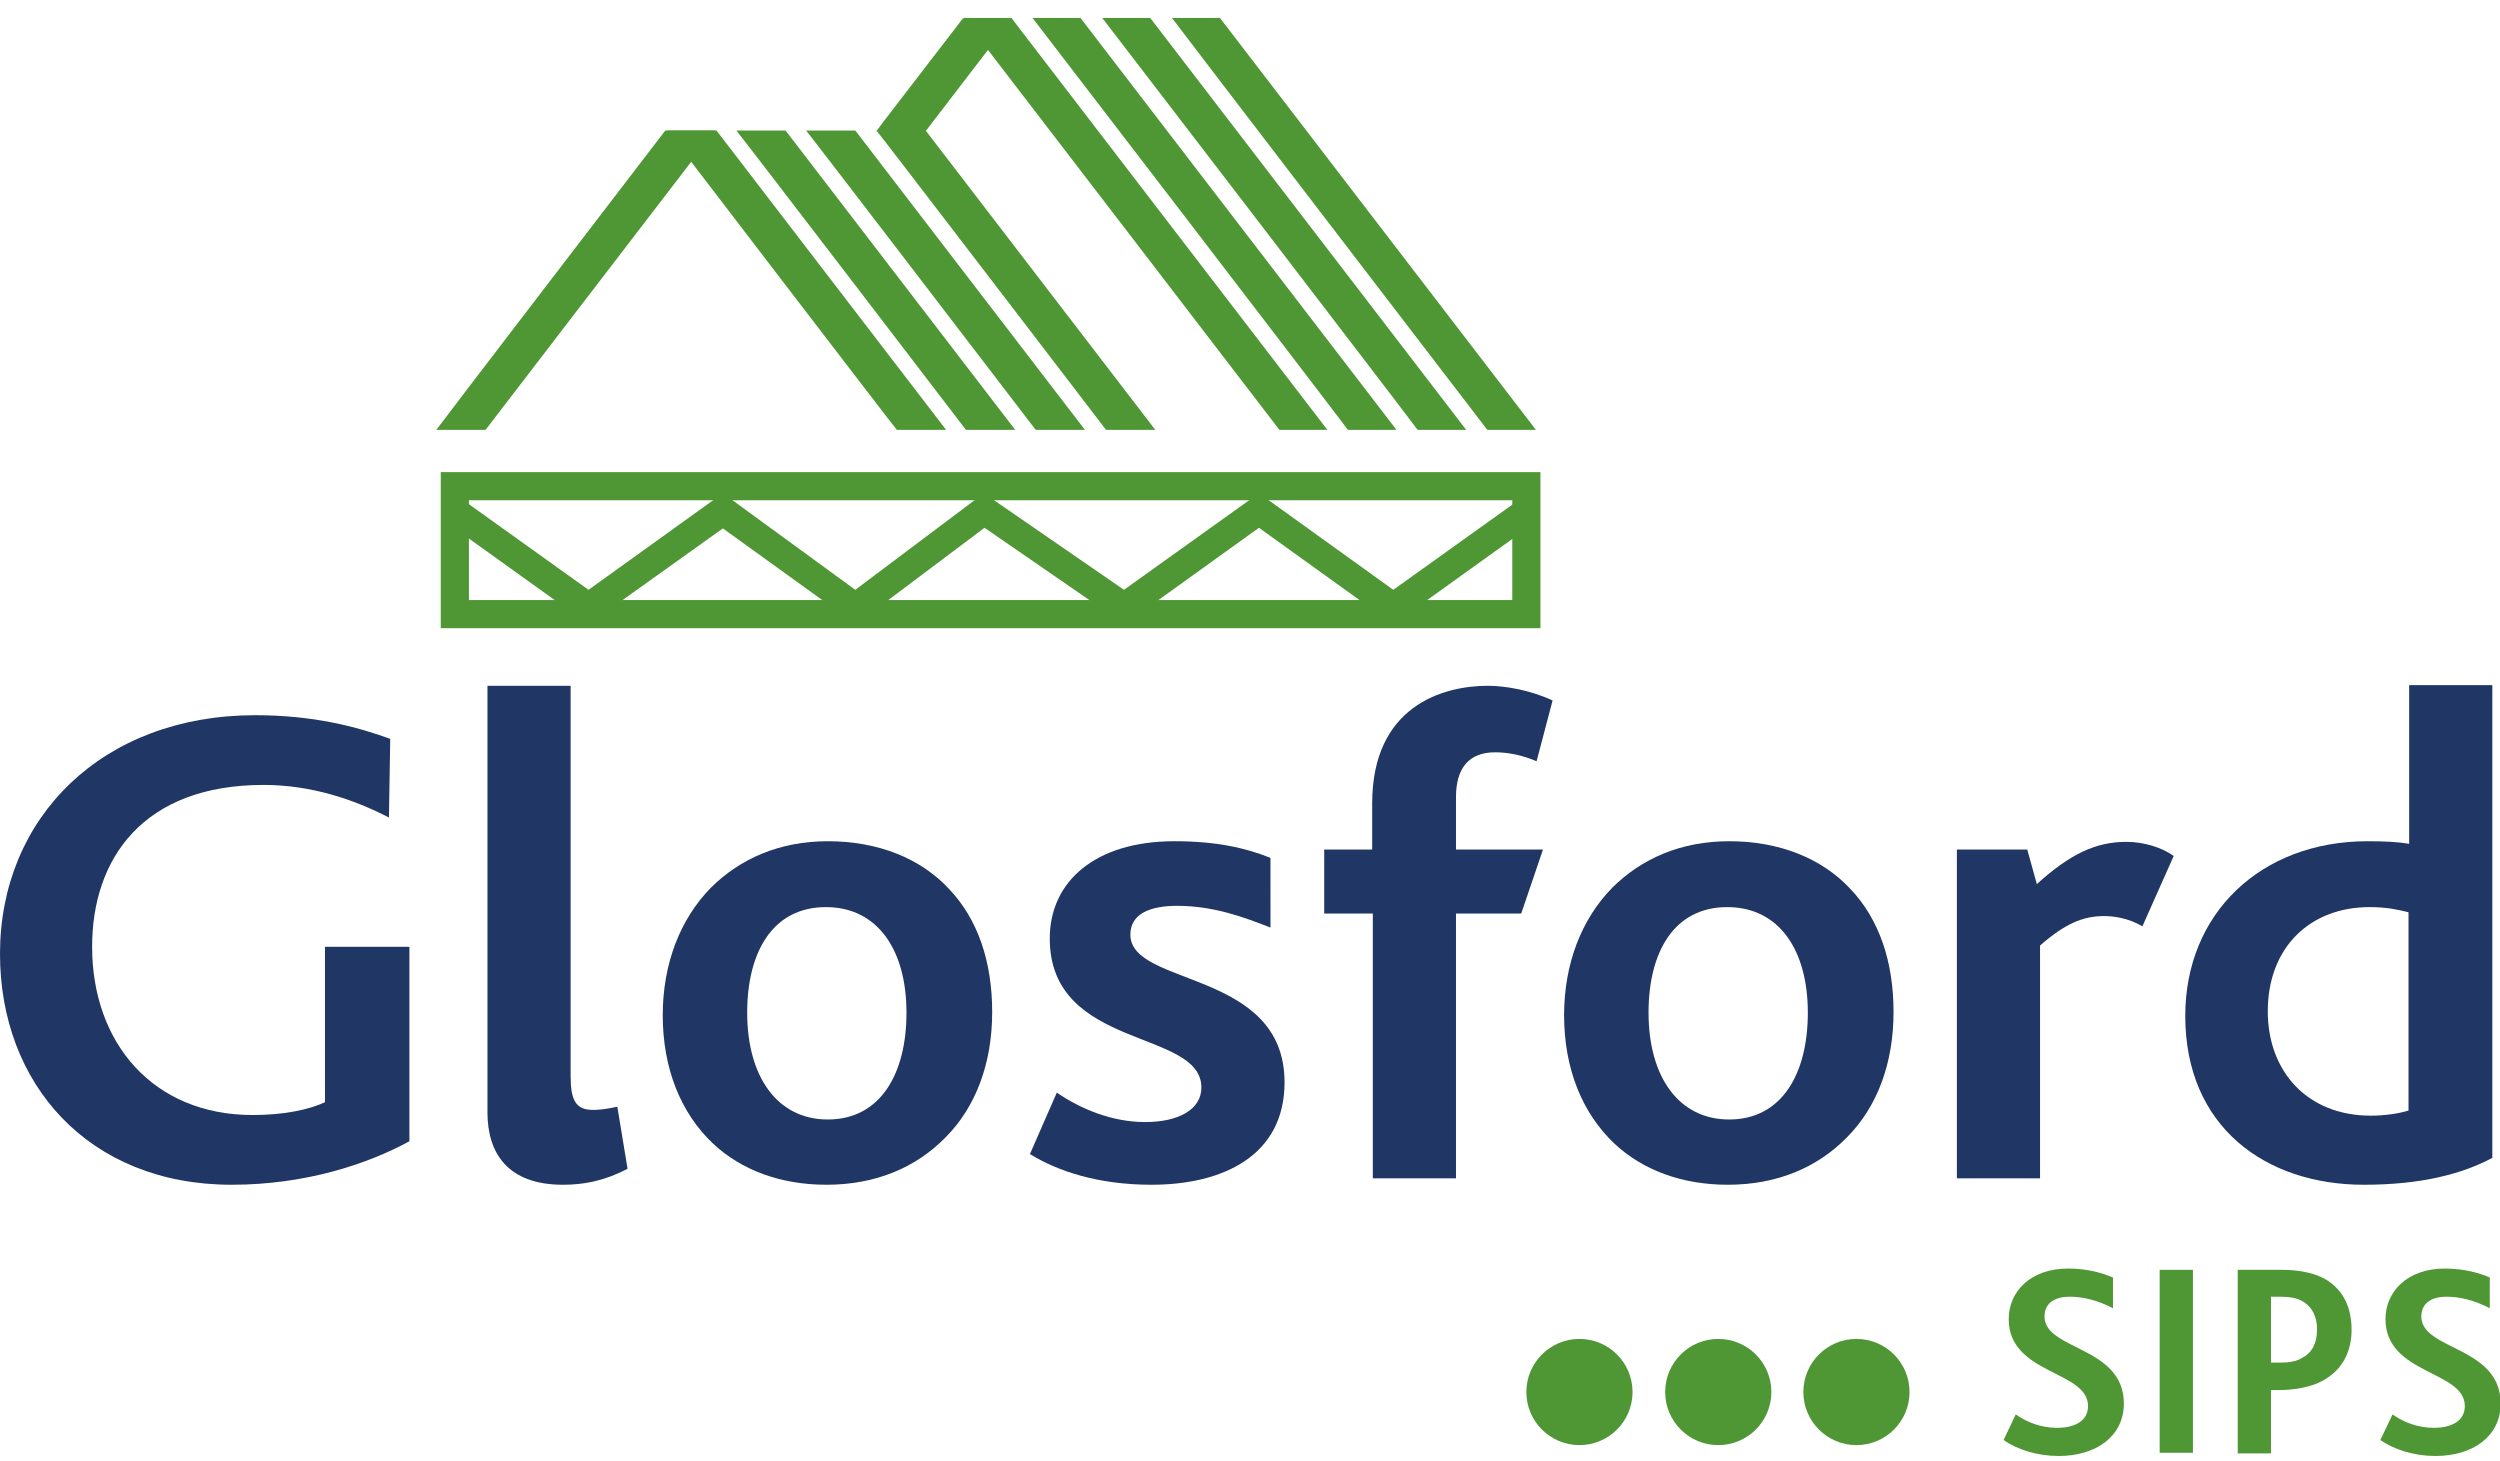
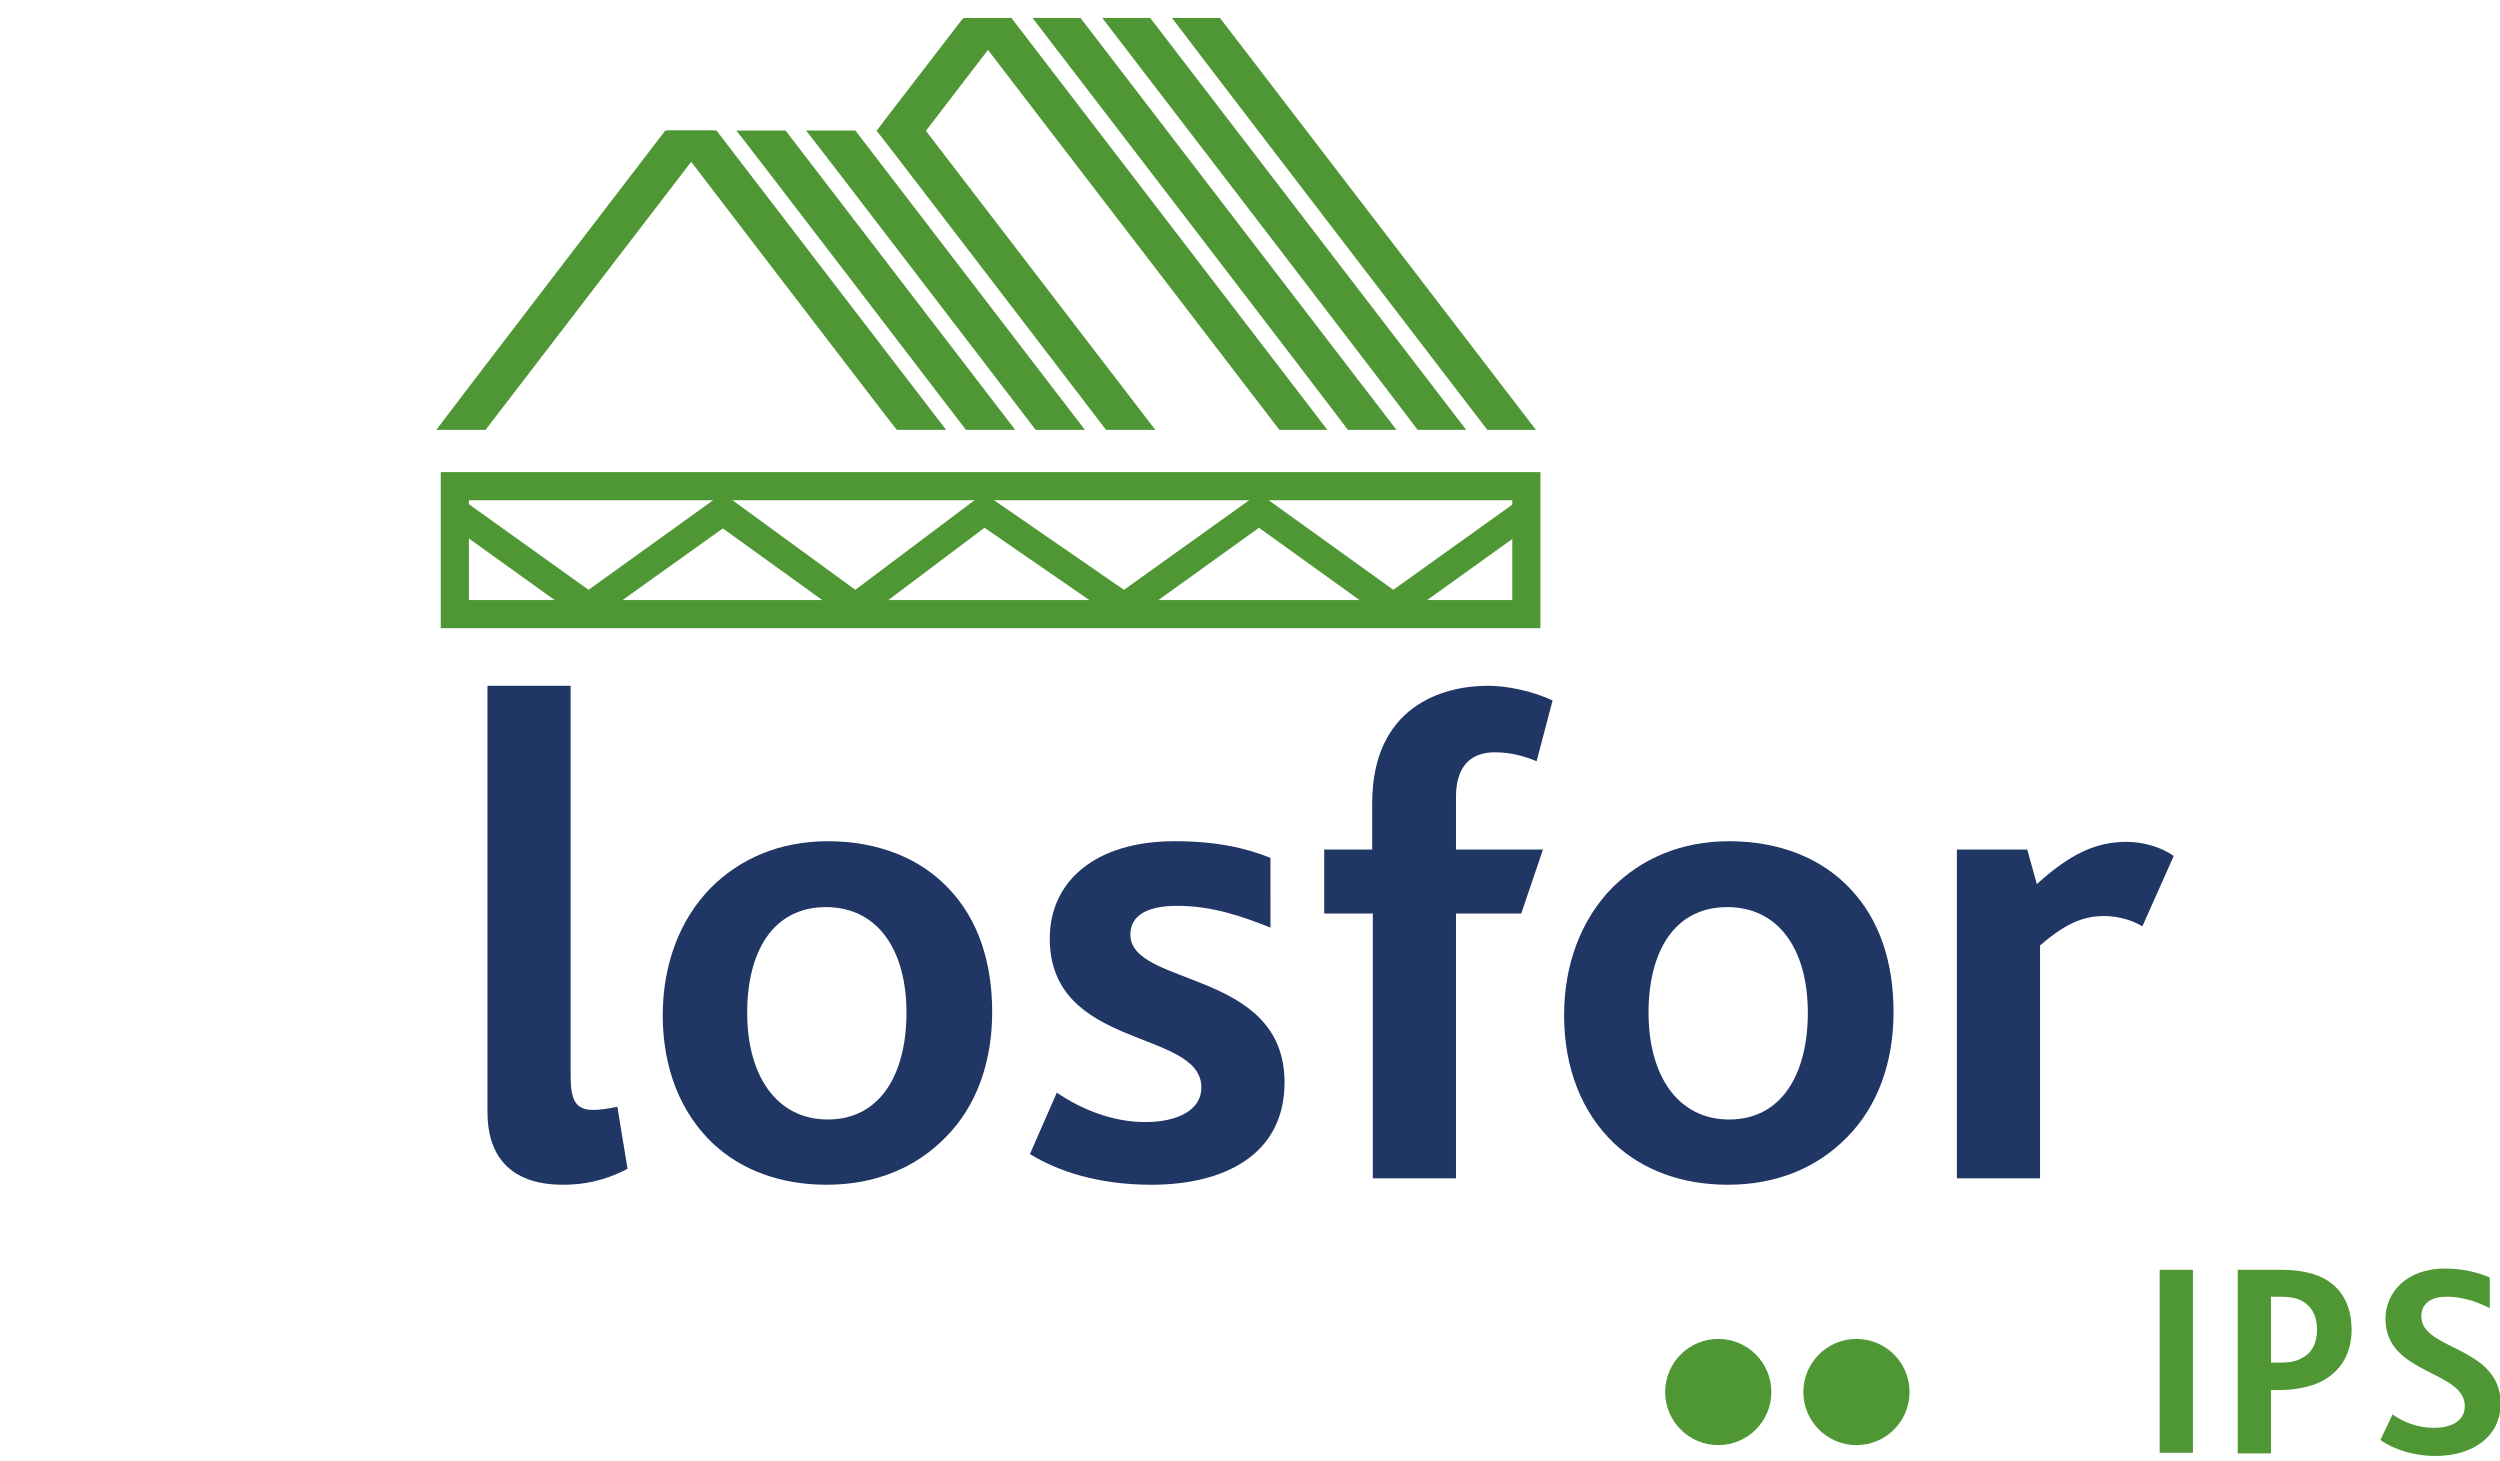
<svg xmlns="http://www.w3.org/2000/svg" version="1.1" id="Layer_1" x="0px" y="0px" viewBox="0 0 390.8 228.4" style="enable-background:new 0 0 390.8 228.4;" xml:space="preserve">
  <style type="text/css">
	.st0{fill:#203665;}
	.st1{fill:#4F9734;}
</style>
  <g>
    <g>
-       <path class="st0" d="M36.2,185.2C13.8,185.2,0,169.4,0,149.1c0-21.3,16-37.3,39.9-37.3c9.1,0,15.9,1.8,21.1,3.7l-0.2,12.3    c-5.4-2.8-12.1-5.1-19.6-5.1c-18.8,0-26.8,11.5-26.8,25.3c0,15,9.5,26.3,25.1,26.3c4.8,0,8.7-0.8,11.3-2V148h13.2v30.4    C57.4,182,47.7,185.2,36.2,185.2z" />
      <path class="st0" d="M88,185.2c-8.6,0-11.8-4.9-11.8-11.3v-66.7h13v61c0,3.8,0.8,5.3,3.5,5.3c0.9,0,2-0.1,3.8-0.5l1.6,9.7    C94.3,184.7,91,185.2,88,185.2z" />
      <path class="st0" d="M147.8,177.8c-4.6,4.7-10.9,7.4-18.6,7.4c-7.2,0-13.3-2.3-17.7-6.4c-5.1-4.8-7.9-11.8-7.9-20.1    c0-8,2.7-15,7.5-19.9c4.6-4.6,10.8-7.3,18.3-7.3c7.9,0,14.5,2.7,18.9,7.4c4.6,4.8,6.8,11.5,6.8,19.3    C155.1,166.1,152.6,173,147.8,177.8z M129.1,141.8c-8.3,0-12.3,7-12.3,16.5c0,10,4.7,16.7,12.6,16.7c8.2,0,12.3-7.1,12.3-16.7    C141.7,148.5,137.2,141.8,129.1,141.8z" />
      <path class="st0" d="M180,185.2c-8.5,0-14.8-2.2-19-4.8l4.2-9.6c3.8,2.6,8.7,4.6,13.8,4.6c5.3,0,8.8-2,8.8-5.4    c0-9.2-23.7-5.8-23.7-23.3c0-8.9,7.1-15.2,19.5-15.2c6.4,0,11,1,15,2.6V145c-4.3-1.7-9-3.4-14.6-3.4c-4.5,0-7.3,1.4-7.3,4.5    c0,8.2,24.1,5.4,24.1,23.1C200.8,180.7,191.1,185.2,180,185.2z" />
      <path class="st0" d="M240.2,119c-2.1-0.9-4.3-1.4-6.5-1.4c-4.1,0-6.1,2.5-6.1,7v8.2h13.6l-3.4,10h-10.2v41.4h-13v-41.4H207v-10    h7.5v-7.2c0-15.2,11-18.4,18.1-18.4c2.7,0,6.7,0.7,10.1,2.3L240.2,119z" />
      <path class="st0" d="M288.7,177.8c-4.6,4.7-10.9,7.4-18.6,7.4c-7.2,0-13.3-2.3-17.7-6.4c-5.1-4.8-7.9-11.8-7.9-20.1    c0-8,2.7-15,7.5-19.9c4.6-4.6,10.8-7.3,18.3-7.3c7.9,0,14.5,2.7,18.9,7.4c4.6,4.8,6.8,11.5,6.8,19.3    C296,166.1,293.5,173,288.7,177.8z M270,141.8c-8.3,0-12.3,7-12.3,16.5c0,10,4.7,16.7,12.6,16.7c8.2,0,12.3-7.1,12.3-16.7    C282.6,148.5,278.1,141.8,270,141.8z" />
      <path class="st0" d="M334.9,144.8c-2.2-1.3-4.5-1.6-6-1.6c-3.3,0-6.1,1.2-10,4.6v36.4h-13v-51.4h11l1.5,5.4    c5.2-4.7,9.2-6.6,14-6.6c2.6,0,5.4,0.8,7.4,2.2L334.9,144.8z" />
-       <path class="st0" d="M369.5,185.2c-15.3,0-27.9-9-27.9-26.4c0-16,11.8-27.3,28.5-27.3c2.6,0,4.7,0.1,6.5,0.4v-24.8h13v73.9    C384.7,183.6,378.3,185.2,369.5,185.2z M376.5,142.6c-1.7-0.4-3.3-0.8-6.1-0.8c-9.2,0-15.9,6.2-15.9,16.3    c0,9.3,6.1,16.3,16.1,16.3c2.1,0,4.3-0.3,5.9-0.8V142.6z" />
    </g>
    <path class="st1" d="M68.2,67.2h7.7l35.9-46.8H104C104,20.4,68.2,67.1,68.2,67.2z" />
    <path class="st1" d="M104.3,20.4h7.7l35.9,46.8h-7.7C140.1,67.2,104.3,20.4,104.3,20.4z" />
    <path class="st1" d="M115.1,20.4h7.7l35.9,46.8H151C151,67.2,115.2,20.4,115.1,20.4z" />
    <path class="st1" d="M126,20.4h7.7l35.9,46.8h-7.7C161.9,67.2,126.1,20.4,126,20.4z" />
    <path class="st1" d="M137,20.4h7.7l35.9,46.8h-7.7C172.9,67.2,137.1,20.4,137,20.4z" />
    <path class="st1" d="M150.5,2.9c-7.2,9.4-13.5,17.5-13.5,17.6h7.7l13.5-17.6H150.5z" />
    <path class="st1" d="M150.6,2.8h7.5l49.4,64.4H200C200,67.2,150.7,2.9,150.6,2.8z" />
    <path class="st1" d="M161.4,2.8h7.5l49.4,64.4h-7.6C210.8,67.2,161.5,2.9,161.4,2.8z" />
    <path class="st1" d="M172.3,2.8h7.5l49.4,64.4h-7.6C221.7,67.2,172.4,2.9,172.3,2.8z" />
    <path class="st1" d="M183.2,2.8h7.5l49.4,64.4h-7.6C232.5,67.2,183.2,2.9,183.2,2.8z" />
    <path class="st1" d="M240.8,98.2H68.9V73.8h171.9V98.2z M73.3,93.8h163.1V78.2H73.3V93.8z" />
    <polygon class="st1" points="133.8,97.6 113,82.6 92,97.6 69.7,81.6 72.3,78.1 92,92.2 113,77.1 133.7,92.2 153.8,77.1 175.7,92.2    196.8,77.1 217.8,92.2 237.5,78.1 240.1,81.6 217.8,97.6 196.8,82.5 175.8,97.6 153.9,82.5  " />
    <g>
-       <circle class="st1" cx="246.9" cy="217.6" r="8.3" />
      <circle class="st1" cx="268.6" cy="217.6" r="8.3" />
      <circle class="st1" cx="290.2" cy="217.6" r="8.3" />
    </g>
    <g>
-       <path class="st1" d="M315.1,221.1c1.7,1.2,3.9,2.1,6.5,2.1c2.4,0,4.8-0.9,4.8-3.4c0-5.6-12.4-4.9-12.4-13.6c0-4.2,3.3-7.9,9.3-7.9    c3,0,5.4,0.7,7,1.4v4.8c-2.3-1.2-4.6-1.8-6.8-1.8c-2,0-3.9,0.8-3.9,3.1c0,5.3,12.4,4.6,12.4,13.6c0,5.1-4.3,8.2-10.2,8.2    c-3.3,0-6.5-1-8.6-2.5L315.1,221.1z" />
      <path class="st1" d="M337.6,198.5h5.2v28.6h-5.2V198.5z" />
      <path class="st1" d="M349.7,198.5h6.9c2.6,0,4.7,0.4,6.4,1.2c3,1.5,4.6,4.3,4.6,8.2c0,3.3-1.4,6.7-5.5,8.4c-1.6,0.6-3.5,1-6.1,1    H355v9.9h-5.2V198.5z M356.5,213c1.4,0,2.5-0.2,3.3-0.7c1.6-0.8,2.4-2.3,2.4-4.5c0-1.9-0.7-3.5-2.3-4.4c-0.8-0.5-2-0.7-3.6-0.7    H355V213H356.5z" />
      <path class="st1" d="M374,221.1c1.7,1.2,3.9,2.1,6.5,2.1c2.4,0,4.8-0.9,4.8-3.4c0-5.6-12.4-4.9-12.4-13.6c0-4.2,3.3-7.9,9.3-7.9    c3,0,5.4,0.7,7,1.4v4.8c-2.3-1.2-4.6-1.8-6.8-1.8c-2,0-3.9,0.8-3.9,3.1c0,5.3,12.4,4.6,12.4,13.6c0,5.1-4.3,8.2-10.2,8.2    c-3.3,0-6.5-1-8.6-2.5L374,221.1z" />
    </g>
  </g>
</svg>